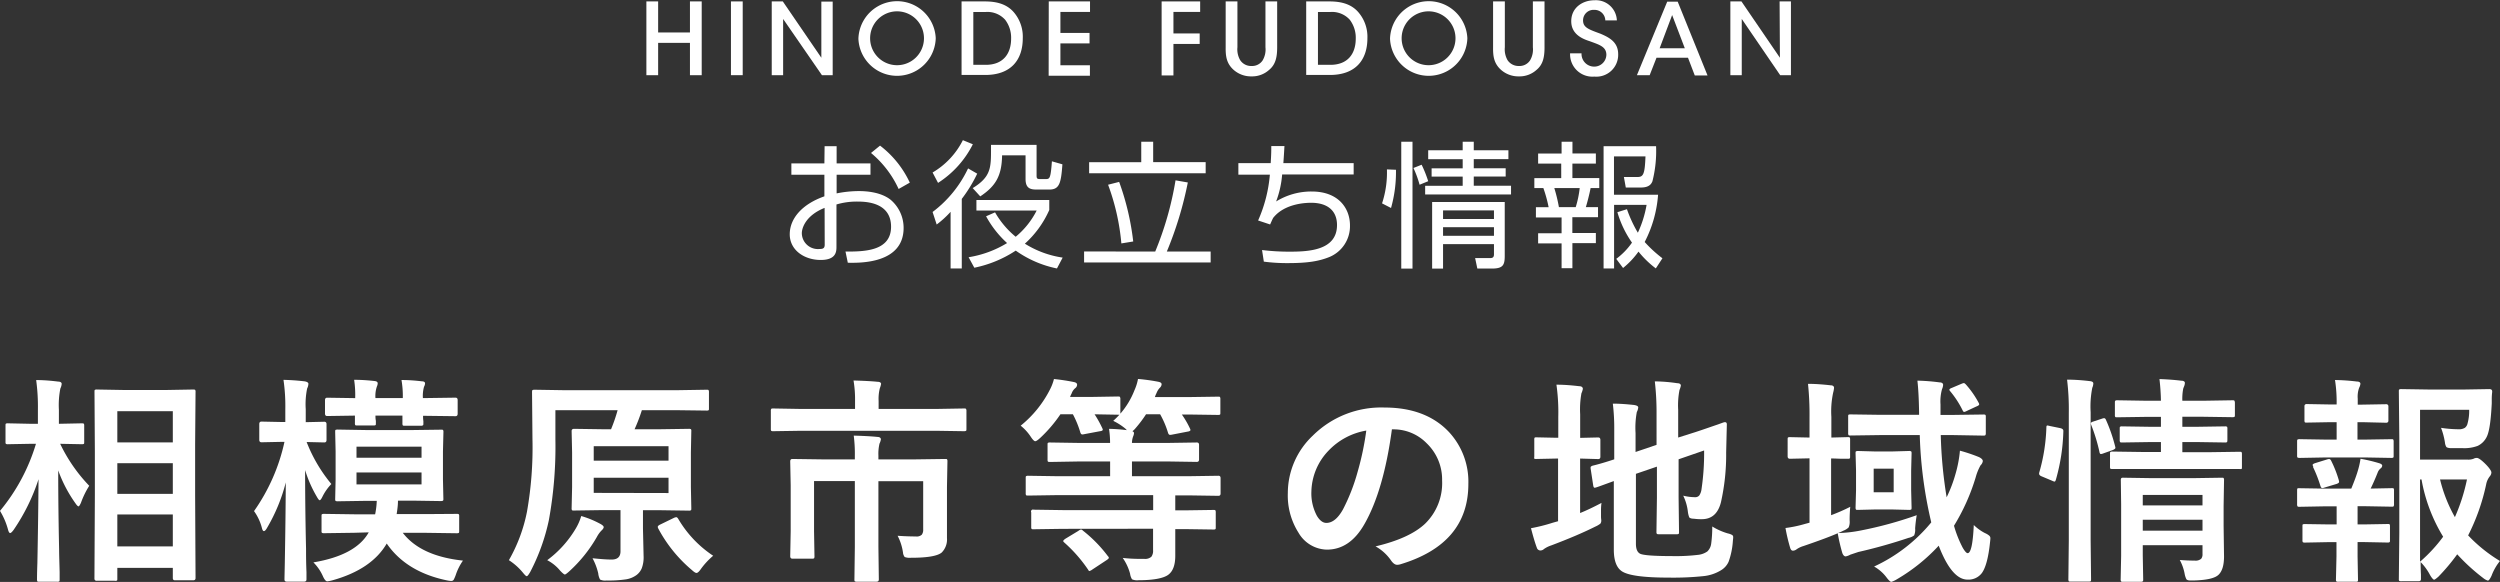
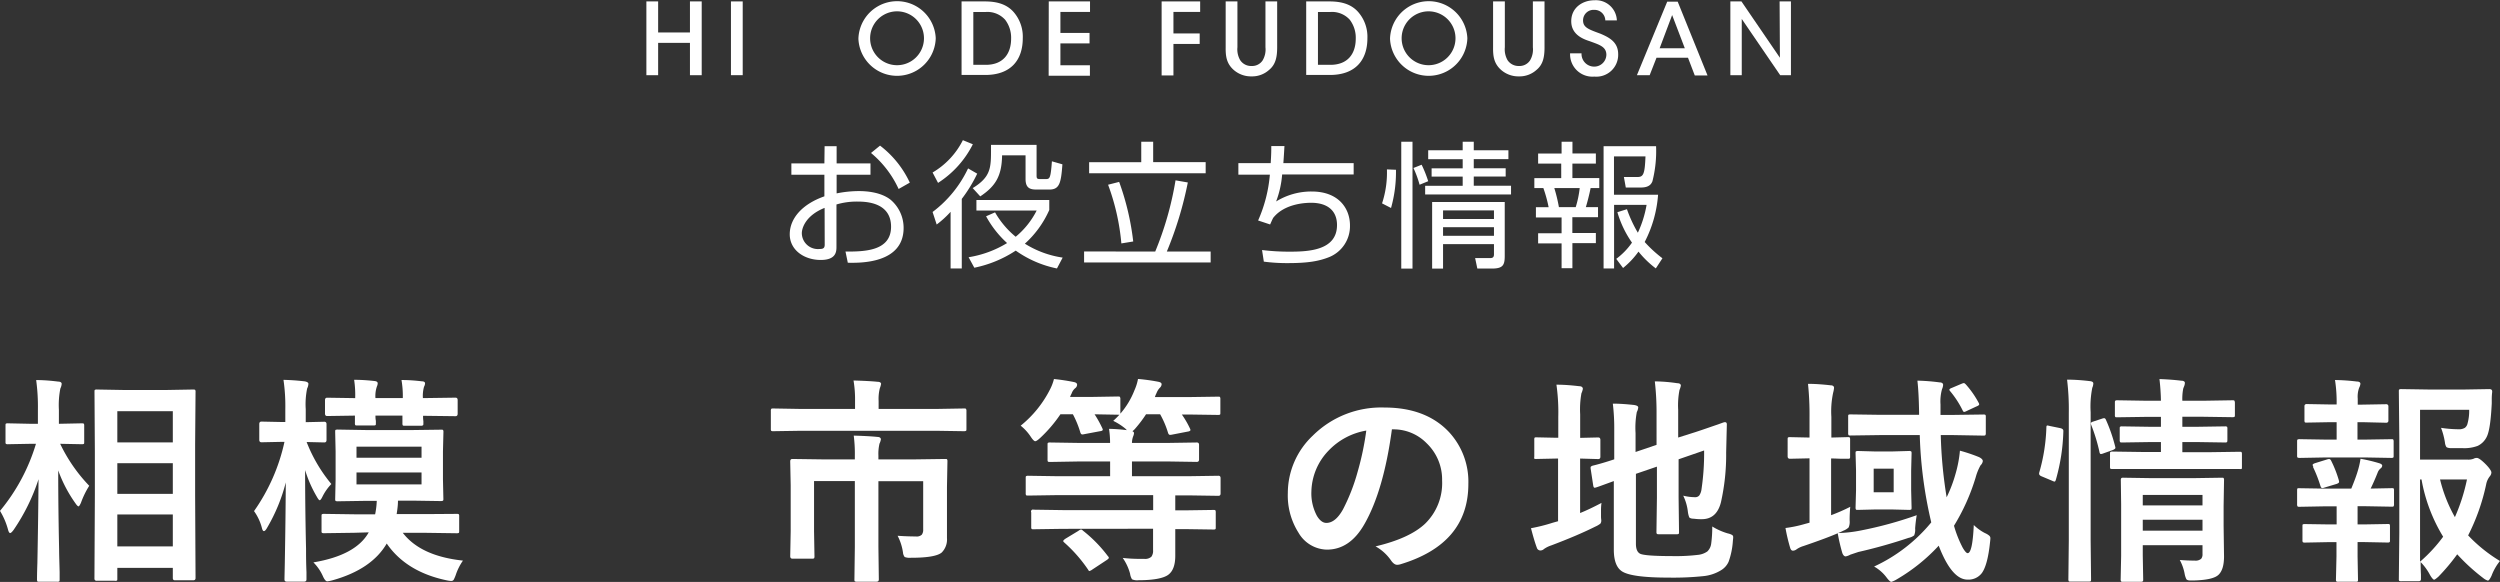
<svg xmlns="http://www.w3.org/2000/svg" viewBox="0 0 476.23 110.85">
  <rect x="0" y="0" width="476.23" height="110.85" fill="#333333" stroke="none" />
  <defs>
    <style>.cls-1{fill:#fff;}</style>
  </defs>
  <title>アセット 4265</title>
  <g id="レイヤー_2" data-name="レイヤー 2">
    <g id="文字">
      <path class="cls-1" d="M2.6,100.93c-.3.41-.52.61-.67.61s-.29-.22-.41-.68A13.59,13.59,0,0,0,0,97.32,36.25,36.25,0,0,0,6.85,84.54h-1l-4.33.08a.67.67,0,0,1-.41-.08.72.72,0,0,1-.06-.37V81.09c0-.21,0-.34.08-.39a.76.76,0,0,1,.39-.06l4.33.09H7.22V78.12a37.67,37.67,0,0,0-.33-5.72c1.59,0,3,.14,4.18.29.46,0,.68.19.68.43a2.38,2.38,0,0,1-.25.88,16.21,16.21,0,0,0-.28,4.08v2.65l4.37-.09q.32,0,.39.09a.67.67,0,0,1,.06.36v3.08c0,.22,0,.35-.08.39a.74.74,0,0,1-.37.06l-4.13-.08a30.48,30.48,0,0,0,5.54,8,16.32,16.32,0,0,0-1.58,3.24c-.2.45-.36.68-.47.68s-.32-.2-.59-.6a25.9,25.9,0,0,1-3.27-6.25q0,7.16.17,15c0,1.1.06,2.56.1,4.37,0,.8,0,1.27,0,1.39s0,.35-.08.39a.76.76,0,0,1-.39.06H7.53c-.24,0-.37,0-.41-.08a.72.72,0,0,1-.07-.37c0-.12,0-1.15.07-3.08q.17-8.79.22-16A37.59,37.59,0,0,1,2.6,100.93Zm19.24,9.7h-3.4a.39.39,0,0,1-.45-.43l.08-15.88V86L18,74.68c0-.24,0-.37.08-.41a.6.6,0,0,1,.37-.07l5.16.09h8.06l5.13-.09q.33,0,.39.09a.76.76,0,0,1,.06.39l-.08,10v9.64l.08,15.79c0,.29-.15.43-.45.43H33.33c-.28,0-.41-.14-.41-.43v-1.93H22.35v2.06c0,.2,0,.32-.1.36A.7.7,0,0,1,21.84,110.63Zm.51-32.3v5.94H32.92V78.33Zm0,15.75H32.92V88.23H22.35Zm0,10H32.92V98H22.35Z" />
      <path class="cls-1" d="M50.91,100.49c-.25.46-.46.68-.64.68s-.3-.24-.41-.72a9.66,9.66,0,0,0-1.47-3.09,36.19,36.19,0,0,0,5.8-13.19h-.47l-3.9.08c-.28,0-.43-.15-.43-.47v-3c0-.32.15-.47.43-.47l3.9.08h.63V78A34.45,34.45,0,0,0,54,72.36a40.64,40.64,0,0,1,4.08.29c.45.09.67.25.67.47a2.16,2.16,0,0,1-.24.88,14.78,14.78,0,0,0-.27,3.94v2.48l3.53-.08c.29,0,.43.15.43.47v3c0,.32-.14.47-.43.47l-3.36-.08a28.87,28.87,0,0,0,4.71,8,9.63,9.63,0,0,0-1.72,2.46q-.31.63-.51.63c-.11,0-.29-.22-.54-.67a23.57,23.57,0,0,1-2.23-5.07q0,7.14.18,15c0,1.12,0,2.59.08,4.42,0,.83,0,1.3,0,1.42,0,.27-.16.41-.46.41H54.64c-.3,0-.45-.14-.45-.41q0-.12.06-3,.15-8.41.19-15.49A33.28,33.28,0,0,1,50.91,100.49Zm16.55,1-5.7.08a.77.77,0,0,1-.45-.08.72.72,0,0,1-.06-.37V98.34c0-.22,0-.35.1-.39a.83.83,0,0,1,.41-.06l5.7.08h4a15.32,15.32,0,0,0,.31-2.56H69.67l-5.31.08a.81.81,0,0,1-.45-.08.74.74,0,0,1-.06-.37l.08-3.69V86l-.08-3.69c0-.24,0-.37.08-.42a1,1,0,0,1,.43-.06l5.31.09h9L84,81.85c.23,0,.37,0,.41.09a.76.76,0,0,1,.06.39L84.38,86v5.33L84.46,95a.62.62,0,0,1-.07.38s-.18.07-.4.07l-5.31-.08H75.81c0,.93-.13,1.78-.25,2.56h5.66L87,97.89a.67.67,0,0,1,.41.08.74.74,0,0,1,.06.37v2.79c0,.21,0,.33-.08.38s-.18.07-.39.07l-5.76-.08H76.73q3.4,4.43,11.46,5.29a10.5,10.5,0,0,0-1.37,2.73,6.31,6.31,0,0,1-.41.94.57.57,0,0,1-.47.21,5.83,5.83,0,0,1-.89-.13q-7.67-1.62-11.38-7-2.88,4.92-10.33,7a6.1,6.1,0,0,1-1,.2c-.26,0-.54-.33-.84-1a8.67,8.67,0,0,0-1.8-2.61q8.1-1.36,10.54-5.72Zm0-29.14c1.58,0,2.9.12,3.94.24.37.05.55.19.55.44a1.81,1.81,0,0,1-.16.61,5.59,5.59,0,0,0-.27,2.19h5.21a17.78,17.78,0,0,0-.25-3.44c1.52,0,2.82.12,3.9.25.4,0,.59.17.59.39a1.5,1.5,0,0,1-.2.65,6.47,6.47,0,0,0-.21,2.15H81l5.77-.08c.27,0,.41.16.41.47v2.59c0,.31-.14.47-.41.47L81,79.21h-.41c0,.28,0,.63.06,1,0,.25,0,.39,0,.43,0,.22,0,.35-.11.39a.7.7,0,0,1-.41.07h-3c-.23,0-.37,0-.41-.09a.69.69,0,0,1-.06-.37l0-1.47H71.52c0,.26,0,.59.08,1,0,.25,0,.39,0,.43,0,.22,0,.35-.08.39a.76.76,0,0,1-.39.06h-3c-.25,0-.4,0-.46-.08a.69.69,0,0,1-.06-.37l0-1.43-5.29.08c-.27,0-.41-.16-.41-.47V76.23c0-.31.14-.47.41-.47l5.34.08A19.27,19.27,0,0,0,67.46,72.36ZM80.3,85.09H67.91v2.1H80.3Zm0,7.18V90H67.91v2.28Z" />
-       <path class="cls-1" d="M105.8,78.14V83.7a77.94,77.94,0,0,1-1.25,15.4,38.54,38.54,0,0,1-3.53,9.82c-.32.56-.54.84-.68.84s-.37-.23-.76-.71a11.5,11.5,0,0,0-2.64-2.34,30.36,30.36,0,0,0,3.44-9.21,70.11,70.11,0,0,0,1.05-13.84l-.08-8.9c0-.25,0-.4.1-.45a.79.79,0,0,1,.41-.07l5.62.09H129l5.58-.09c.23,0,.37,0,.41.11a.83.83,0,0,1,.06.41v3c0,.22,0,.35-.08.39a.76.76,0,0,1-.39.06L129,78.14h-6.73a32.47,32.47,0,0,1-1.39,3.63h4.76l5.54-.08a.81.81,0,0,1,.45.08.61.61,0,0,1,.06.35l-.08,4.06V92.8l.08,4c0,.22,0,.36-.08.4a.78.78,0,0,1-.43.07l-5.54-.08h-3.16v3.49l.12,5.25a5.92,5.92,0,0,1-.35,2.32,3.09,3.09,0,0,1-1,1.29,4.6,4.6,0,0,1-2,.82,22.51,22.51,0,0,1-3.73.22,2.23,2.23,0,0,1-1.21-.18,3.11,3.11,0,0,1-.35-1.17,11.41,11.41,0,0,0-1.09-2.89c1.52.16,2.74.25,3.65.25,1.12,0,1.68-.53,1.68-1.58V97.17h-3.32l-5.52.08c-.23,0-.36,0-.41-.08a.76.76,0,0,1-.06-.39l.09-4V86.18l-.09-4.06c0-.29.16-.43.47-.43l5.52.08h1.52a30.67,30.67,0,0,0,1.25-3.63Zm-1.56,28.57a20.5,20.5,0,0,0,5.33-5.85,10.36,10.36,0,0,0,1.15-2.56,18.16,18.16,0,0,1,3.61,1.48c.45.24.67.46.67.63s-.15.42-.45.68a5.53,5.53,0,0,0-.86,1.21,26.87,26.87,0,0,1-5.17,6.46c-.49.45-.8.68-.92.68s-.46-.26-.92-.76A7.91,7.91,0,0,0,104.24,106.71ZM113.1,85v2.75h14.25V85Zm14.25,8.92V91H113.1v2.89Zm8.51,11.94a14.15,14.15,0,0,0-2.34,2.52c-.35.51-.63.76-.84.76s-.48-.19-.88-.55a26.78,26.78,0,0,1-6.4-7.9.79.79,0,0,1-.1-.33c0-.15.18-.31.53-.47l2.57-1.25a1.41,1.41,0,0,1,.43-.12c.12,0,.24.11.37.32A21.45,21.45,0,0,0,135.86,105.87Z" />
      <path class="cls-1" d="M152.56,82.06l-5.25.08a.65.65,0,0,1-.41-.08.81.81,0,0,1-.06-.39V78.33a.83.83,0,0,1,.08-.46.81.81,0,0,1,.39-.06l5.25.09h10.32V76.42a21.66,21.66,0,0,0-.29-3.94c2,.06,3.58.14,4.58.25.45,0,.67.18.67.39a3.8,3.8,0,0,1-.24.84,8.29,8.29,0,0,0-.23,2.42V77.9h11l5.25-.09c.22,0,.36,0,.41.11a.79.79,0,0,1,.07.41v3.34c0,.23,0,.37-.11.41s-.16.06-.37.06l-5.25-.08Zm18.42,20c1.27.09,2.43.13,3.49.13a1.41,1.41,0,0,0,1.12-.33,1.54,1.54,0,0,0,.27-1v-9.2h-8.53v12.51l.08,6.21c0,.29-.15.43-.45.43h-3.71a.73.73,0,0,1-.43-.08.61.61,0,0,1-.06-.35l.08-6.21V91.64h-7.77v9.61l.08,4.7a.74.74,0,0,1-.07.4.62.62,0,0,1-.38.07h-3.76c-.27,0-.41-.16-.41-.47l.09-4.78V92.44l-.09-4.54c0-.31.14-.47.41-.47l5.85.08h6.05v-.63a27.21,27.21,0,0,0-.21-3.9c2,.06,3.48.14,4.49.25.46,0,.68.2.68.47a2.71,2.71,0,0,1-.26.8,8.42,8.42,0,0,0-.21,2.3v.71h6.85l5.84-.08c.22,0,.35,0,.39.08a.68.68,0,0,1,.07.39l-.09,4.9v5.56l0,4.12a3.53,3.53,0,0,1-1,2.77q-1.19,1-5.85,1a2.83,2.83,0,0,1-1.2-.14,1.59,1.59,0,0,1-.33-.87A9.94,9.94,0,0,0,171,102.09Z" />
      <path class="cls-1" d="M202.41,100.74l-5.5.08c-.22,0-.35,0-.41-.08a.72.72,0,0,1-.06-.37V97.6a.37.37,0,0,1,.47-.51l5.5.08h17.26V94.32H201.2l-5.29.08c-.25,0-.4,0-.45-.08a.6.6,0,0,1-.07-.37V91.08c0-.22,0-.35.11-.39a.83.83,0,0,1,.41-.06l5.29.08h10.27V87.9h-5.62L200,88q-.33,0-.39-.09a.69.69,0,0,1-.06-.37V84.74c0-.21,0-.34.08-.38a.6.6,0,0,1,.37-.07l5.84.09h5.62a17.42,17.42,0,0,0-.2-2.69,32.1,32.1,0,0,1,3.4.25l-.29-.29a11.24,11.24,0,0,0-2.31-1.48A16.13,16.13,0,0,0,213.24,79H213l-4.49-.08a21.23,21.23,0,0,1,1.47,2.65.84.84,0,0,1,.09.28c0,.15-.18.25-.52.29l-2.93.55a2.06,2.06,0,0,1-.45.07c-.18,0-.31-.15-.39-.43a18.39,18.39,0,0,0-1.4-3.41H202a26.14,26.14,0,0,1-3.88,4.53c-.44.4-.74.6-.92.6s-.47-.28-.84-.84a9,9,0,0,0-1.93-2.12,21.11,21.11,0,0,0,5.58-6.89,8.92,8.92,0,0,0,.76-2c1.43.15,2.7.35,3.81.58q.6.12.6.51a.87.87,0,0,1-.39.68,2.3,2.3,0,0,0-.66,1,4.64,4.64,0,0,0-.29.64h4.25l4.82-.08c.24,0,.39,0,.43.1a.67.67,0,0,1,.08.41V78.8a15.22,15.22,0,0,0,2.69-4.47,9.24,9.24,0,0,0,.67-2.14,36,36,0,0,1,3.9.54c.4.08.6.24.6.47a1,1,0,0,1-.35.68,3,3,0,0,0-.62,1,4.43,4.43,0,0,0-.31.76h6.44l5.58-.08c.22,0,.35,0,.39.1a.83.83,0,0,1,.06.41v2.5c0,.23,0,.37-.08.41s-.16.06-.37.06l-5.58-.08h-1.31a17.4,17.4,0,0,1,1.56,2.69.73.73,0,0,1,.08.26c0,.15-.18.26-.55.31l-2.89.56a2.48,2.48,0,0,1-.43.06c-.2,0-.33-.15-.41-.43A17.41,17.41,0,0,0,221,78.92h-2.69a23.31,23.31,0,0,1-2,2.65,3.32,3.32,0,0,1-.59.57c.2.11.3.23.3.35a1.9,1.9,0,0,1-.16.63,3.69,3.69,0,0,0-.23,1.26h6.53l5.82-.09c.29,0,.43.15.43.45v2.79c0,.3-.14.46-.43.46l-5.82-.09h-6.53v2.81h11.14l5.33-.08c.28,0,.41.15.41.45V94c0,.3-.13.45-.41.45l-5.33-.08h-2.89v2.85h1.72l5.54-.08c.22,0,.35,0,.39.1a.86.86,0,0,1,.06.41v2.77c0,.21,0,.33-.07.38a.62.62,0,0,1-.38.07l-5.54-.08h-1.72v.64l0,4.45c0,1.77-.46,3-1.39,3.65s-2.88,1-5.62,1a2.35,2.35,0,0,1-1.23-.18,2.76,2.76,0,0,1-.37-1.07,9.6,9.6,0,0,0-1.4-3,28.91,28.91,0,0,0,3.1.18c.27,0,.6,0,1,0a1.77,1.77,0,0,0,1.36-.41,1.91,1.91,0,0,0,.32-1.25v-4.08Zm3.89.35a25.77,25.77,0,0,1,4.72,4.82.64.64,0,0,1,.21.35c0,.09-.13.23-.39.41l-2.73,1.8a1.87,1.87,0,0,1-.58.31c-.08,0-.17-.09-.26-.27a27.27,27.27,0,0,0-4.53-5.16c-.14-.13-.21-.22-.21-.29s.14-.24.41-.43l2.48-1.5a1.35,1.35,0,0,1,.51-.27A.8.8,0,0,1,206.3,101.09Z" />
      <path class="cls-1" d="M265.15,81.77q-1.57,11.67-5.25,18.09-2.77,4.85-7.16,4.84a6.39,6.39,0,0,1-5.37-3.2,13.22,13.22,0,0,1-2.05-7.59A15.06,15.06,0,0,1,250.06,83a18.49,18.49,0,0,1,13.65-5.37q7.91,0,12.31,4.67a13.9,13.9,0,0,1,3.69,9.89q0,11.4-12.94,15.3a2.32,2.32,0,0,1-.62.1c-.41,0-.8-.29-1.19-.86a8.73,8.73,0,0,0-2.93-2.65q6.48-1.53,9.44-4.32a10.78,10.78,0,0,0,3.24-8.23,9.55,9.55,0,0,0-2.94-7.09,8.8,8.8,0,0,0-6.46-2.65Zm-4.88.25a12.89,12.89,0,0,0-7.18,3.81,11.56,11.56,0,0,0-3.28,7.77,9.06,9.06,0,0,0,1.05,4.66q.81,1.35,1.8,1.35c1.15,0,2.2-.85,3.16-2.56a36.41,36.41,0,0,0,2.81-7.22A53.92,53.92,0,0,0,260.27,82Z" />
      <path class="cls-1" d="M305.07,95.8a10.38,10.38,0,0,0-.09,1.48c0,.36,0,.74,0,1.12s.05.59.05.7a1,1,0,0,1-.17.65,4.79,4.79,0,0,1-1,.58q-3.33,1.67-8.37,3.57a5.21,5.21,0,0,0-1.37.68,1,1,0,0,1-.72.28.71.71,0,0,1-.64-.51c-.3-.79-.67-2-1.12-3.73a33.17,33.17,0,0,0,4.16-1.05l1-.28V87.35h-.35l-3.81.08c-.22,0-.34,0-.37-.08a.86.86,0,0,1,0-.37v-3.2a.78.78,0,0,1,.06-.41.61.61,0,0,1,.35-.06l3.81.08h.35V79.45a37.68,37.68,0,0,0-.35-6.17c1.62,0,3.07.14,4.35.29.45,0,.68.21.68.51a3.47,3.47,0,0,1-.27.84,17.22,17.22,0,0,0-.24,4v4.49l3.44-.08c.27,0,.41.16.41.47V87c0,.3-.14.45-.41.45L301,87.35V97.73Q302.8,97,305.07,95.8Zm21.1,4.49a11.93,11.93,0,0,0,3,1.33,2.77,2.77,0,0,1,.82.31.51.51,0,0,1,.17.43q0,.17-.06.66a14.35,14.35,0,0,1-.82,4,3.61,3.61,0,0,1-1.46,1.62,7.88,7.88,0,0,1-3.36,1.11,55.73,55.73,0,0,1-6.59.28q-7,0-8.86-1.17c-1.06-.67-1.59-2.05-1.59-4.16V91.64l-2.47.9c-.49.18-.79.28-.9.31a1.13,1.13,0,0,1-.29.06c-.12,0-.21-.13-.26-.39L303,89.24A1.6,1.6,0,0,1,303,89c0-.1.13-.19.37-.29,1.14-.27,2.51-.67,4.13-1.21V82.86c0-.37,0-.75,0-1.13a38.33,38.33,0,0,0-.27-4.84c1.42,0,2.77.12,4,.25.56.08.84.24.84.47a2.31,2.31,0,0,1-.27.88,16.35,16.35,0,0,0-.24,4V86.1l4-1.36V78.65a51.87,51.87,0,0,0-.33-6,30.65,30.65,0,0,1,4.28.35c.46,0,.68.19.68.45a3.75,3.75,0,0,1-.26.84,15.1,15.1,0,0,0-.25,3.77v5.29L323,82.3c1.5-.49,2.93-1,4.26-1.45.74-.27,1.15-.42,1.24-.43h.1c.23,0,.35.14.35.43l-.13,5.37a41.27,41.27,0,0,1-1,9.48q-.82,3.19-3.61,3.2a10.35,10.35,0,0,1-1.56-.09c-.48,0-.77-.13-.86-.26a4.21,4.21,0,0,1-.27-1.13,9.44,9.44,0,0,0-.88-3,9.41,9.41,0,0,0,2.22.29,1,1,0,0,0,.84-.33,2.8,2.8,0,0,0,.43-1.23,46.71,46.71,0,0,0,.49-7.34l-4.86,1.68v7.3l.08,6.52c0,.21,0,.34-.07.38a.64.64,0,0,1-.4.08H316q-.33,0-.39-.09a.66.66,0,0,1-.07-.37l.09-6.52v-5.9l-4,1.37v13.31c0,1,.26,1.63.8,1.91s2.54.45,6,.45a36.12,36.12,0,0,0,5-.23,3.8,3.8,0,0,0,1.8-.65,2.48,2.48,0,0,0,.74-1.5A23.38,23.38,0,0,0,326.17,100.29Z" />
      <path class="cls-1" d="M365.12,98.14a25.21,25.21,0,0,0-.3,2.52,2.81,2.81,0,0,1-.19,1.33,2.63,2.63,0,0,1-1.07.47,98.57,98.57,0,0,1-9.57,2.69l-1.52.51a2.88,2.88,0,0,1-.88.33c-.26,0-.47-.21-.64-.63a35.31,35.31,0,0,1-.88-3.78q-2,.89-6.54,2.44a4.56,4.56,0,0,0-1.27.6,1.2,1.2,0,0,1-.72.28c-.25,0-.42-.18-.53-.55a33.57,33.57,0,0,1-.89-3.77,23,23,0,0,0,3.65-.76l.93-.25V87.31h-.08l-3.66.08c-.28,0-.43-.16-.43-.47V83.78c0-.24,0-.4.09-.45a.63.63,0,0,1,.34-.06l3.74.08V79.49a56.87,56.87,0,0,0-.29-6.37c1.53,0,3,.13,4.33.28.42,0,.63.2.63.48a4.83,4.83,0,0,1-.16.88,17,17,0,0,0-.35,4.65v3.94l3.12-.08c.22,0,.35,0,.39.1a.86.86,0,0,1,.06.41v3.14c0,.23,0,.37-.08.41a.74.74,0,0,1-.37.06l-1,0c-.64,0-1.36-.05-2.17-.06V98.14a33.91,33.91,0,0,0,3.65-1.6,25.13,25.13,0,0,0-.12,2.6,2.65,2.65,0,0,1-.19,1.33,2.89,2.89,0,0,1-1,.62,10.17,10.17,0,0,1-1,.45,24.87,24.87,0,0,0,4.33-.49A73.75,73.75,0,0,0,365.12,98.14ZM357,107.92a30.79,30.79,0,0,0,10.89-8.41,82,82,0,0,1-2.19-16.63h-7.47l-5.72.08c-.22,0-.35,0-.39-.1a.81.81,0,0,1-.06-.39V79.39c0-.22,0-.35.08-.39a.74.74,0,0,1,.37-.06l5.72.08h7.34v-.51q-.06-3.75-.32-6a38.28,38.28,0,0,1,4.22.33c.45,0,.68.2.68.47a2.19,2.19,0,0,1-.21.82,8.73,8.73,0,0,0-.29,2.91v2H372l5.81-.08a.7.7,0,0,1,.41.08.74.74,0,0,1,.06.37v3.08a.65.65,0,0,1-.1.43.69.69,0,0,1-.37.06L372,82.88H369.7a85.36,85.36,0,0,0,1.12,11.85,26.91,26.91,0,0,0,1.73-4.59,22.82,22.82,0,0,0,.8-4.29A31.57,31.57,0,0,1,377,87.08c.47.24.71.49.71.76a1.37,1.37,0,0,1-.43.8,10,10,0,0,0-.92,2.26,39.12,39.12,0,0,1-4.14,9.25,21.56,21.56,0,0,0,1.68,4.22c.4.67.7,1,.92,1q.93,0,1.17-5.36a8.89,8.89,0,0,0,2.13,1.54,3.13,3.13,0,0,1,.84.51.64.64,0,0,1,.19.52q0,.16-.06.69-.45,4.35-1.56,5.89a3.2,3.2,0,0,1-2.73,1.25q-3,0-5.49-6.46a34.54,34.54,0,0,1-7.94,6.38,4.53,4.53,0,0,1-1.09.51c-.18,0-.47-.27-.88-.8A7.63,7.63,0,0,0,357,107.92ZM360.45,86l3.18-.09a.71.71,0,0,1,.45.09.76.76,0,0,1,.06.39l-.08,3.24V93.4l.08,3.26c0,.23,0,.37-.1.41a.88.88,0,0,1-.41.06l-3.18-.08h-3.28l-3.22.08c-.24,0-.37,0-.41-.08a.73.73,0,0,1-.07-.39l.09-3.26V89.63l-.09-3.24c0-.24,0-.37.09-.41s.18-.07.39-.07l3.22.09Zm.28,7.77V89.28h-3.81v4.49Zm13.79-20.49a18,18,0,0,1,2.4,3.45.79.79,0,0,1,.1.28c0,.15-.19.3-.56.43l-1.82.85a1.55,1.55,0,0,1-.49.18q-.16,0-.33-.39a18.26,18.26,0,0,0-2.32-3.55.5.5,0,0,1-.16-.29c0-.12.16-.24.49-.36l1.89-.8a1.66,1.66,0,0,1,.41-.11C374.21,73,374.34,73.08,374.52,73.28Z" />
      <path class="cls-1" d="M390.44,81.14l2,.41c.41.09.61.26.61.51v.16a36.86,36.86,0,0,1-1.43,9.19c-.07.22-.15.33-.25.33a1.42,1.42,0,0,1-.43-.15l-2-.84c-.34-.13-.51-.31-.51-.53a1.24,1.24,0,0,1,.06-.31,34.39,34.39,0,0,0,1.33-8.51c0-.23.06-.35.19-.35A3.8,3.8,0,0,1,390.44,81.14Zm3.32-8.82c1.61,0,3.06.13,4.33.28.45.05.67.19.67.44a2.19,2.19,0,0,1-.2.84,18.49,18.49,0,0,0-.31,4.65v24.41l.08,7.34c0,.24,0,.39-.08.45a.72.72,0,0,1-.37.06h-3.4c-.23,0-.37,0-.41-.1a.86.86,0,0,1-.06-.41l.08-7.3V78.65A47,47,0,0,0,393.76,72.32Zm6.69,7.42a1.37,1.37,0,0,1,.37-.08c.15,0,.27.12.36.35a29.93,29.93,0,0,1,1.73,5,1.22,1.22,0,0,1,.06.29c0,.15-.17.29-.51.43l-1.77.63a1.59,1.59,0,0,1-.47.13c-.15,0-.25-.13-.29-.39A33.14,33.14,0,0,0,398.38,81a1.17,1.17,0,0,1-.09-.35c0-.15.17-.27.52-.37Zm7.67,9.6-5.7,0a.82.82,0,0,1-.42-.06.86.86,0,0,1-.06-.41v-2.4c0-.22,0-.35.11-.39s.16-.06.37-.06l5.7.08h3.52V84.21h-2.09l-5.29.08c-.22,0-.35,0-.41-.1a.83.83,0,0,1-.06-.41V81.69c0-.23,0-.37.1-.41a.67.67,0,0,1,.37-.06l5.29.08h2.09V79.41h-2.76l-5.54.08c-.22,0-.36,0-.41-.08a.76.76,0,0,1-.06-.39V76.77c0-.25,0-.4.1-.45a.62.62,0,0,1,.37-.07l5.54.09h2.76a41.32,41.32,0,0,0-.28-4.13c1.43.05,2.82.15,4.16.31.45,0,.68.18.68.41a1.72,1.72,0,0,1-.13.62c-.11.27-.17.43-.18.47a10,10,0,0,0-.17,2.32h4l5.5-.09c.25,0,.39,0,.43.11s.08.19.08.41V79c0,.24,0,.37-.1.41a.83.83,0,0,1-.41.06l-5.5-.08h-4V81.3h2.86l5.25-.08a.72.72,0,0,1,.41.08.76.76,0,0,1,.06.39v2.09q0,.38-.09.45a.74.74,0,0,1-.38.06l-5.25-.08h-2.86v1.93h5.21l5.66-.08c.24,0,.37,0,.41.08a.69.69,0,0,1,.07.37v2.4c0,.24,0,.39-.09.43a1,1,0,0,1-.39,0l-5.66,0Zm7.11,17.33q1.45.12,2.85.12a1.62,1.62,0,0,0,1.23-.35,1.33,1.33,0,0,0,.25-.9v-1.68H408.18v1.93l.08,4.53c0,.24,0,.39-.1.43a.7.7,0,0,1-.41.08h-3.28c-.24,0-.38,0-.43-.1a.72.72,0,0,1-.07-.41l.09-4.45V96L404,91.51a.63.63,0,0,1,.11-.45.83.83,0,0,1,.41-.06l5.18.08H418l5.21-.08c.22,0,.35,0,.39.1a.86.86,0,0,1,.06.41l-.08,4.9v3.76l.08,5.82c0,1.7-.36,2.87-1.08,3.53s-2.32,1-4.78,1.06h-.52c-.41,0-.67-.08-.8-.26a4,4,0,0,1-.32-1A9,9,0,0,0,415.23,106.67Zm4.33-12.39H408.18v2h11.38Zm-11.38,6.81h11.38V99H408.18Z" />
      <path class="cls-1" d="M443,83.74h2.11V80.42h-1.15l-4.53.08c-.22,0-.35,0-.39-.08a.74.74,0,0,1-.06-.37V77.4a.39.39,0,0,1,.45-.43l4.53.08h1.15V77a27.21,27.21,0,0,0-.31-4.61,38.46,38.46,0,0,1,4.17.29c.45,0,.67.18.67.43a2,2,0,0,1-.24.75,5,5,0,0,0-.27,2.1v1.12H450l4.53-.08a.39.39,0,0,1,.44.43v2.65a.39.39,0,0,1-.44.45L450,80.42h-.92v3.32h1.44l5-.08c.22,0,.35,0,.39.1a.86.86,0,0,1,.06.41v2.61c0,.21,0,.34-.08.38a.62.62,0,0,1-.37.07l-5-.09H443l-4.9.09q-.37,0-.45-.09a.57.57,0,0,1-.07-.36V84.17c0-.25,0-.4.11-.45a.83.83,0,0,1,.41-.06Zm.72,16.16h1.39V96.45h-2.15l-4.9.09c-.24,0-.37,0-.41-.11a.7.7,0,0,1-.07-.41v-2.6q0-.33.09-.39A.76.76,0,0,1,438,93l4.9.08h5c.52-1.27,1-2.5,1.33-3.69a14.92,14.92,0,0,0,.43-2,31.06,31.06,0,0,1,3.53.84c.4.12.6.28.6.47a.68.68,0,0,1-.29.52,1.81,1.81,0,0,0-.56.77c-.47,1.19-.93,2.22-1.35,3.08l4-.08c.22,0,.35,0,.39.08a.74.74,0,0,1,.06.37V96a.83.83,0,0,1-.08.46.72.72,0,0,1-.37.06l-5-.09H449.1V99.9h1.13l4.59-.08c.22,0,.35,0,.39.08a.74.74,0,0,1,.06.37v2.6c0,.22,0,.36-.07.4a.58.58,0,0,1-.38.08l-4.59-.09H449.1V106l.08,4.37c0,.22,0,.35-.08.39a.74.74,0,0,1-.37.06h-3.28a.67.67,0,0,1-.41-.08.74.74,0,0,1-.06-.37l.1-4.37v-2.73h-1.39l-4.62.09a.61.61,0,0,1-.41-.09.76.76,0,0,1-.06-.39v-2.6c0-.22,0-.35.08-.39a.81.81,0,0,1,.39-.06Zm-3.06-11a.84.84,0,0,1-.12-.35c0-.11.16-.22.49-.33l2.32-.72a1.16,1.16,0,0,1,.32-.06c.17,0,.31.12.41.35a21.84,21.84,0,0,1,1.44,3.67,1.94,1.94,0,0,1,.06.33c0,.15-.16.28-.47.39l-2.32.7a1.33,1.33,0,0,1-.43.1q-.19,0-.33-.39A24.83,24.83,0,0,0,440.63,89Zm35.6,17.92a10,10,0,0,0-1.64,2.85c-.29.62-.52.93-.7.93a2.4,2.4,0,0,1-.84-.45,37.08,37.08,0,0,1-5-4.56,38,38,0,0,1-3.57,4.25c-.44.39-.72.59-.84.59s-.42-.29-.76-.88a10.48,10.48,0,0,0-1.8-2.48q0,1.22.06,2.4c0,.52,0,.8,0,.84,0,.27-.15.41-.45.41h-3.24a.83.83,0,0,1-.46-.08.55.55,0,0,1-.06-.33l.09-8.78V83.49l-.09-8.9c0-.23,0-.37.11-.41a.83.83,0,0,1,.41-.06l5.2.08h6.77l4.74-.08c.37,0,.55.15.55.43v.13a11.52,11.52,0,0,0-.08,1.16c0,.57,0,.89,0,1q-.24,4.88-.92,6.29a3.67,3.67,0,0,1-1.77,1.81,7.34,7.34,0,0,1-2.83.43c-1,0-1.72,0-2.21,0s-.83-.12-.92-.23a2,2,0,0,1-.27-.86A13.73,13.73,0,0,0,465,81.5a23,23,0,0,0,3.28.27,2.16,2.16,0,0,0,1.25-.27,1.4,1.4,0,0,0,.52-.84,9.09,9.09,0,0,0,.31-2.6H461v9.49h9a2.8,2.8,0,0,0,1.19-.16,1.23,1.23,0,0,1,.63-.16c.3,0,.84.37,1.6,1.12s1.17,1.37,1.17,1.64a1.15,1.15,0,0,1-.28.72,3.52,3.52,0,0,0-.72,1.58,39.35,39.35,0,0,1-3.43,9.7A29,29,0,0,0,476.23,106.87ZM461,107a28.8,28.8,0,0,0,4.4-4.76,31.38,31.38,0,0,1-4.12-10.91H461Zm8.9-15.67h-5.09a27.79,27.79,0,0,0,2.83,7.18A35.56,35.56,0,0,0,469.94,91.33Z" />
      <path class="cls-1" d="M123.13,14.32V.27h2.24V6.19h6.06V.27h2.24V14.32h-2.24V8.17h-6.06v6.15Z" />
      <path class="cls-1" d="M139.24.27h2.24V14.32h-2.24Z" />
-       <path class="cls-1" d="M156.46,11l0-10.69h2.16V14.32h-2.05L149.18,3.61l0,10.71h-2.17V.27h2.11Z" />
      <path class="cls-1" d="M163.52,7.37a7.37,7.37,0,0,1,14.73-.08,7.37,7.37,0,0,1-14.73.1Zm2.23-.08a5.13,5.13,0,1,0,10.26,0,5.13,5.13,0,1,0-10.26,0Z" />
      <path class="cls-1" d="M183.17.27h4.35c1.88,0,4.22.28,5.78,2.28a7.15,7.15,0,0,1,1.53,4.73c0,4.1-2.22,7-7.16,7h-4.5Zm2.24,12.08h2.38c3.3,0,4.82-2.11,4.82-5a5.65,5.65,0,0,0-1.14-3.59,4.54,4.54,0,0,0-3.66-1.48h-2.4Z" />
      <path class="cls-1" d="M199.78.27h7.86v2H202v4h5.55v2H202v4.16h5.62v2h-7.86Z" />
      <path class="cls-1" d="M221.28.27h7.34v2h-5.09v4.1h5v2h-5v6h-2.25Z" />
      <path class="cls-1" d="M235.72.27V9a4.09,4.09,0,0,0,.52,2.45,2.47,2.47,0,0,0,2.16,1.12,2.39,2.39,0,0,0,2.13-1.08A4.09,4.09,0,0,0,241.06,9V.27h2.23V9c0,1.86-.29,3.29-1.53,4.31a4.82,4.82,0,0,1-3.34,1.24,5,5,0,0,1-3.4-1.22c-1.39-1.23-1.56-2.62-1.54-4.33V.27Z" />
      <path class="cls-1" d="M248.82.27h4.35c1.88,0,4.21.28,5.77,2.28a7.16,7.16,0,0,1,1.54,4.73c0,4.1-2.22,7-7.16,7h-4.5Zm2.24,12.08h2.37c3.31,0,4.83-2.11,4.83-5a5.65,5.65,0,0,0-1.14-3.59,4.55,4.55,0,0,0-3.67-1.48h-2.39Z" />
      <path class="cls-1" d="M264.79,7.37a7.37,7.37,0,0,1,14.73-.08,7.37,7.37,0,0,1-14.73.1ZM267,7.29a5.13,5.13,0,1,0,10.26,0,5.13,5.13,0,1,0-10.26,0Z" />
      <path class="cls-1" d="M286.66.27V9a4.16,4.16,0,0,0,.51,2.45,2.5,2.5,0,0,0,2.17,1.12,2.39,2.39,0,0,0,2.13-1.08A4.09,4.09,0,0,0,292,9V.27h2.22V9c0,1.86-.28,3.29-1.52,4.31a4.82,4.82,0,0,1-3.34,1.24,5,5,0,0,1-3.4-1.22c-1.39-1.23-1.56-2.62-1.54-4.33V.27Z" />
      <path class="cls-1" d="M301.27,10.16a2.41,2.41,0,0,0,2.38,2.53A2.31,2.31,0,0,0,306,10.45c0-1.56-1.33-1.92-3.14-2.59-1.1-.36-3.55-1.17-3.55-3.81s2.22-4,4.42-4A4,4,0,0,1,308,3.88h-2.2a2.06,2.06,0,0,0-2.11-2,2,2,0,0,0-2.13,2c0,1.36,1.05,1.71,3.31,2.54,1.74.74,3.38,1.63,3.38,3.91a4.16,4.16,0,0,1-4.54,4.26,4.26,4.26,0,0,1-4.62-4.43Z" />
      <path class="cls-1" d="M314.25,14.32h-2.43l5.77-14h2l5.68,14.05h-2.43L321.55,11h-6Zm4.28-11.45-2.38,6.32h4.79Z" />
      <path class="cls-1" d="M339.06,11,339,.27h2.16V14.32h-2.05L331.79,3.61l0,10.71h-2.17V.27h2.11Z" />
      <path class="cls-1" d="M157.08,27.85h2.29v3.27h6.45v2.16h-6.45v3.56a21.66,21.66,0,0,1,4.27-.44c1.48,0,4.18.21,6,1.64a7,7,0,0,1,2.49,5.38c0,6.81-8.29,6.68-10.63,6.63l-.44-2.13c3.4,0,8.68,0,8.68-4.73,0-4.55-4.57-4.79-6.32-4.79a13.52,13.52,0,0,0-4.08.55v8c0,.91,0,2.57-3,2.57-3.17,0-5.9-1.9-5.9-4.89s2.34-5.74,6.6-7.23V33.28h-6.29V31.12h6.29Zm0,11.75c-3.58,1.43-4.34,3.82-4.34,4.83a3.06,3.06,0,0,0,3.36,3c.57,0,1-.07,1-.8Zm10.56-11.86a18.86,18.86,0,0,1,5.67,7.05L171.18,36a19.44,19.44,0,0,0-5.26-6.86Z" />
      <path class="cls-1" d="M177.65,40.38a22.21,22.21,0,0,0,6.76-8.3l1.74,1a27,27,0,0,1-2.94,4.81V51.14h-2.13V40.35a18.58,18.58,0,0,1-2.65,2.42Zm0-7.52a14.87,14.87,0,0,0,5.77-6.16l1.9.78a18.71,18.71,0,0,1-6.63,7.36Zm23.69,18.28a20.64,20.64,0,0,1-7.85-3.4A22.5,22.5,0,0,1,185.6,51l-1.09-2a20.17,20.17,0,0,0,7.33-2.7,19.43,19.43,0,0,1-4-5.1l1.71-.75a16.78,16.78,0,0,0,3.93,4.65,15.57,15.57,0,0,0,4-5H186v-2h13.88V40a19,19,0,0,1-4.65,6.42,18.6,18.6,0,0,0,7.2,2.65Zm-3.88-17.68c0,.6.16.65.73.65h.94c.83,0,1,0,1.25-3.38l2,.57c-.26,3.57-.55,4.81-2.5,4.81h-2.34c-1.17,0-2.18-.15-2.18-2V29.59h-4.47c-.06,3.92-1.23,5.87-4.16,7.82l-1.44-1.58c3.49-2.13,3.49-3.93,3.49-7.39v-.85h8.68Z" />
      <path class="cls-1" d="M220.06,47.92a61.59,61.59,0,0,0,3.87-13.57l2.34.41a69.09,69.09,0,0,1-4,13.16h8.35V50H206.51v-2.1ZM219.67,27v3.88h10V33H207.47v-2.1h9.93V27Zm-6.06,19.37a42.81,42.81,0,0,0-2.53-11.18l2.11-.54A49.77,49.77,0,0,1,215.87,46Z" />
      <path class="cls-1" d="M244.68,27.82c-.06.88-.08,1.51-.21,3.25h13.39v2.16H244.24a18.56,18.56,0,0,1-1.15,5.15,12.71,12.71,0,0,1,6.79-1.9c5.09,0,7.28,3.2,7.28,6.47a6.36,6.36,0,0,1-3.9,6c-2,.81-4.14,1.17-7.88,1.17a33.74,33.74,0,0,1-4.63-.28l-.34-2.21a42.22,42.22,0,0,0,5.28.31c3.59,0,9-.24,9-5.07,0-2.78-1.87-4.24-4.91-4.24-.65,0-5,0-7.26,2.89-.23.46-.33.7-.57,1.24L239.66,42a27.09,27.09,0,0,0,2.24-8.73h-6V31.07h6.16c.11-1.77.11-2.44.11-3.25Z" />
      <path class="cls-1" d="M265.92,32.34a25.08,25.08,0,0,1-.94,7.28l-1.71-.88a18.83,18.83,0,0,0,.93-6.47ZM269.07,27V51.17h-2.14V27Zm1.35,8.19A19.89,19.89,0,0,0,269.25,32l1.56-.62a22.84,22.84,0,0,1,1.25,3.14Zm10.32-3.14h6.08v1.58h-6.08v1.75h7.1v1.66H271.48V35.39h7.15V33.64h-5.92V32.06h5.92V30.32h-6.57V28.63h6.57V27h2.11v1.62h6.6v1.69h-6.6Zm5.9,16.72c0,1.76-.36,2.39-2.47,2.39h-2.75l-.42-2h2.91c.68,0,.68-.47.68-.8V46.51h-9.7v4.66h-2.08V38.48h13.83Zm-2.05-8.69h-9.7v1.64h9.7Zm0,3.2h-9.7v1.64h9.7Z" />
      <path class="cls-1" d="M299.54,27v2.24H304v1.92h-4.47v2.76h5.12v1.9H303c-.23,1.19-.67,2.88-.91,3.64h2.32v1.92h-4.89v3H304v1.93h-4.47v4.78h-2.06V46.36H293V44.43h4.47v-3h-4.89V39.47H295a25.75,25.75,0,0,0-1-3.64h-1.72v-1.9h5.12V31.17H293V29.25h4.47V27Zm.62,12.46a19,19,0,0,0,.76-3.64h-4.84a29.51,29.51,0,0,1,.88,3.64Zm15.26,11.67a18.48,18.48,0,0,1-3.3-3.2,15.69,15.69,0,0,1-2.94,3.12l-1.3-1.74a13.37,13.37,0,0,0,3-3.09,19.75,19.75,0,0,1-2.78-5.8l1.82-.57A24.64,24.64,0,0,0,312,44.33a20.84,20.84,0,0,0,1.66-5.3h-6.19V51.14h-2V27.85h10a23.32,23.32,0,0,1-.7,6.7c-.18.42-.55,1.17-2.16,1.17H309.7l-.36-2,2.52,0c1.15,0,1.46-.39,1.59-3.93h-6v7.31h8.4a23.24,23.24,0,0,1-2.55,9,24.11,24.11,0,0,0,3.38,3.1Z" />
    </g>
  </g>
</svg>